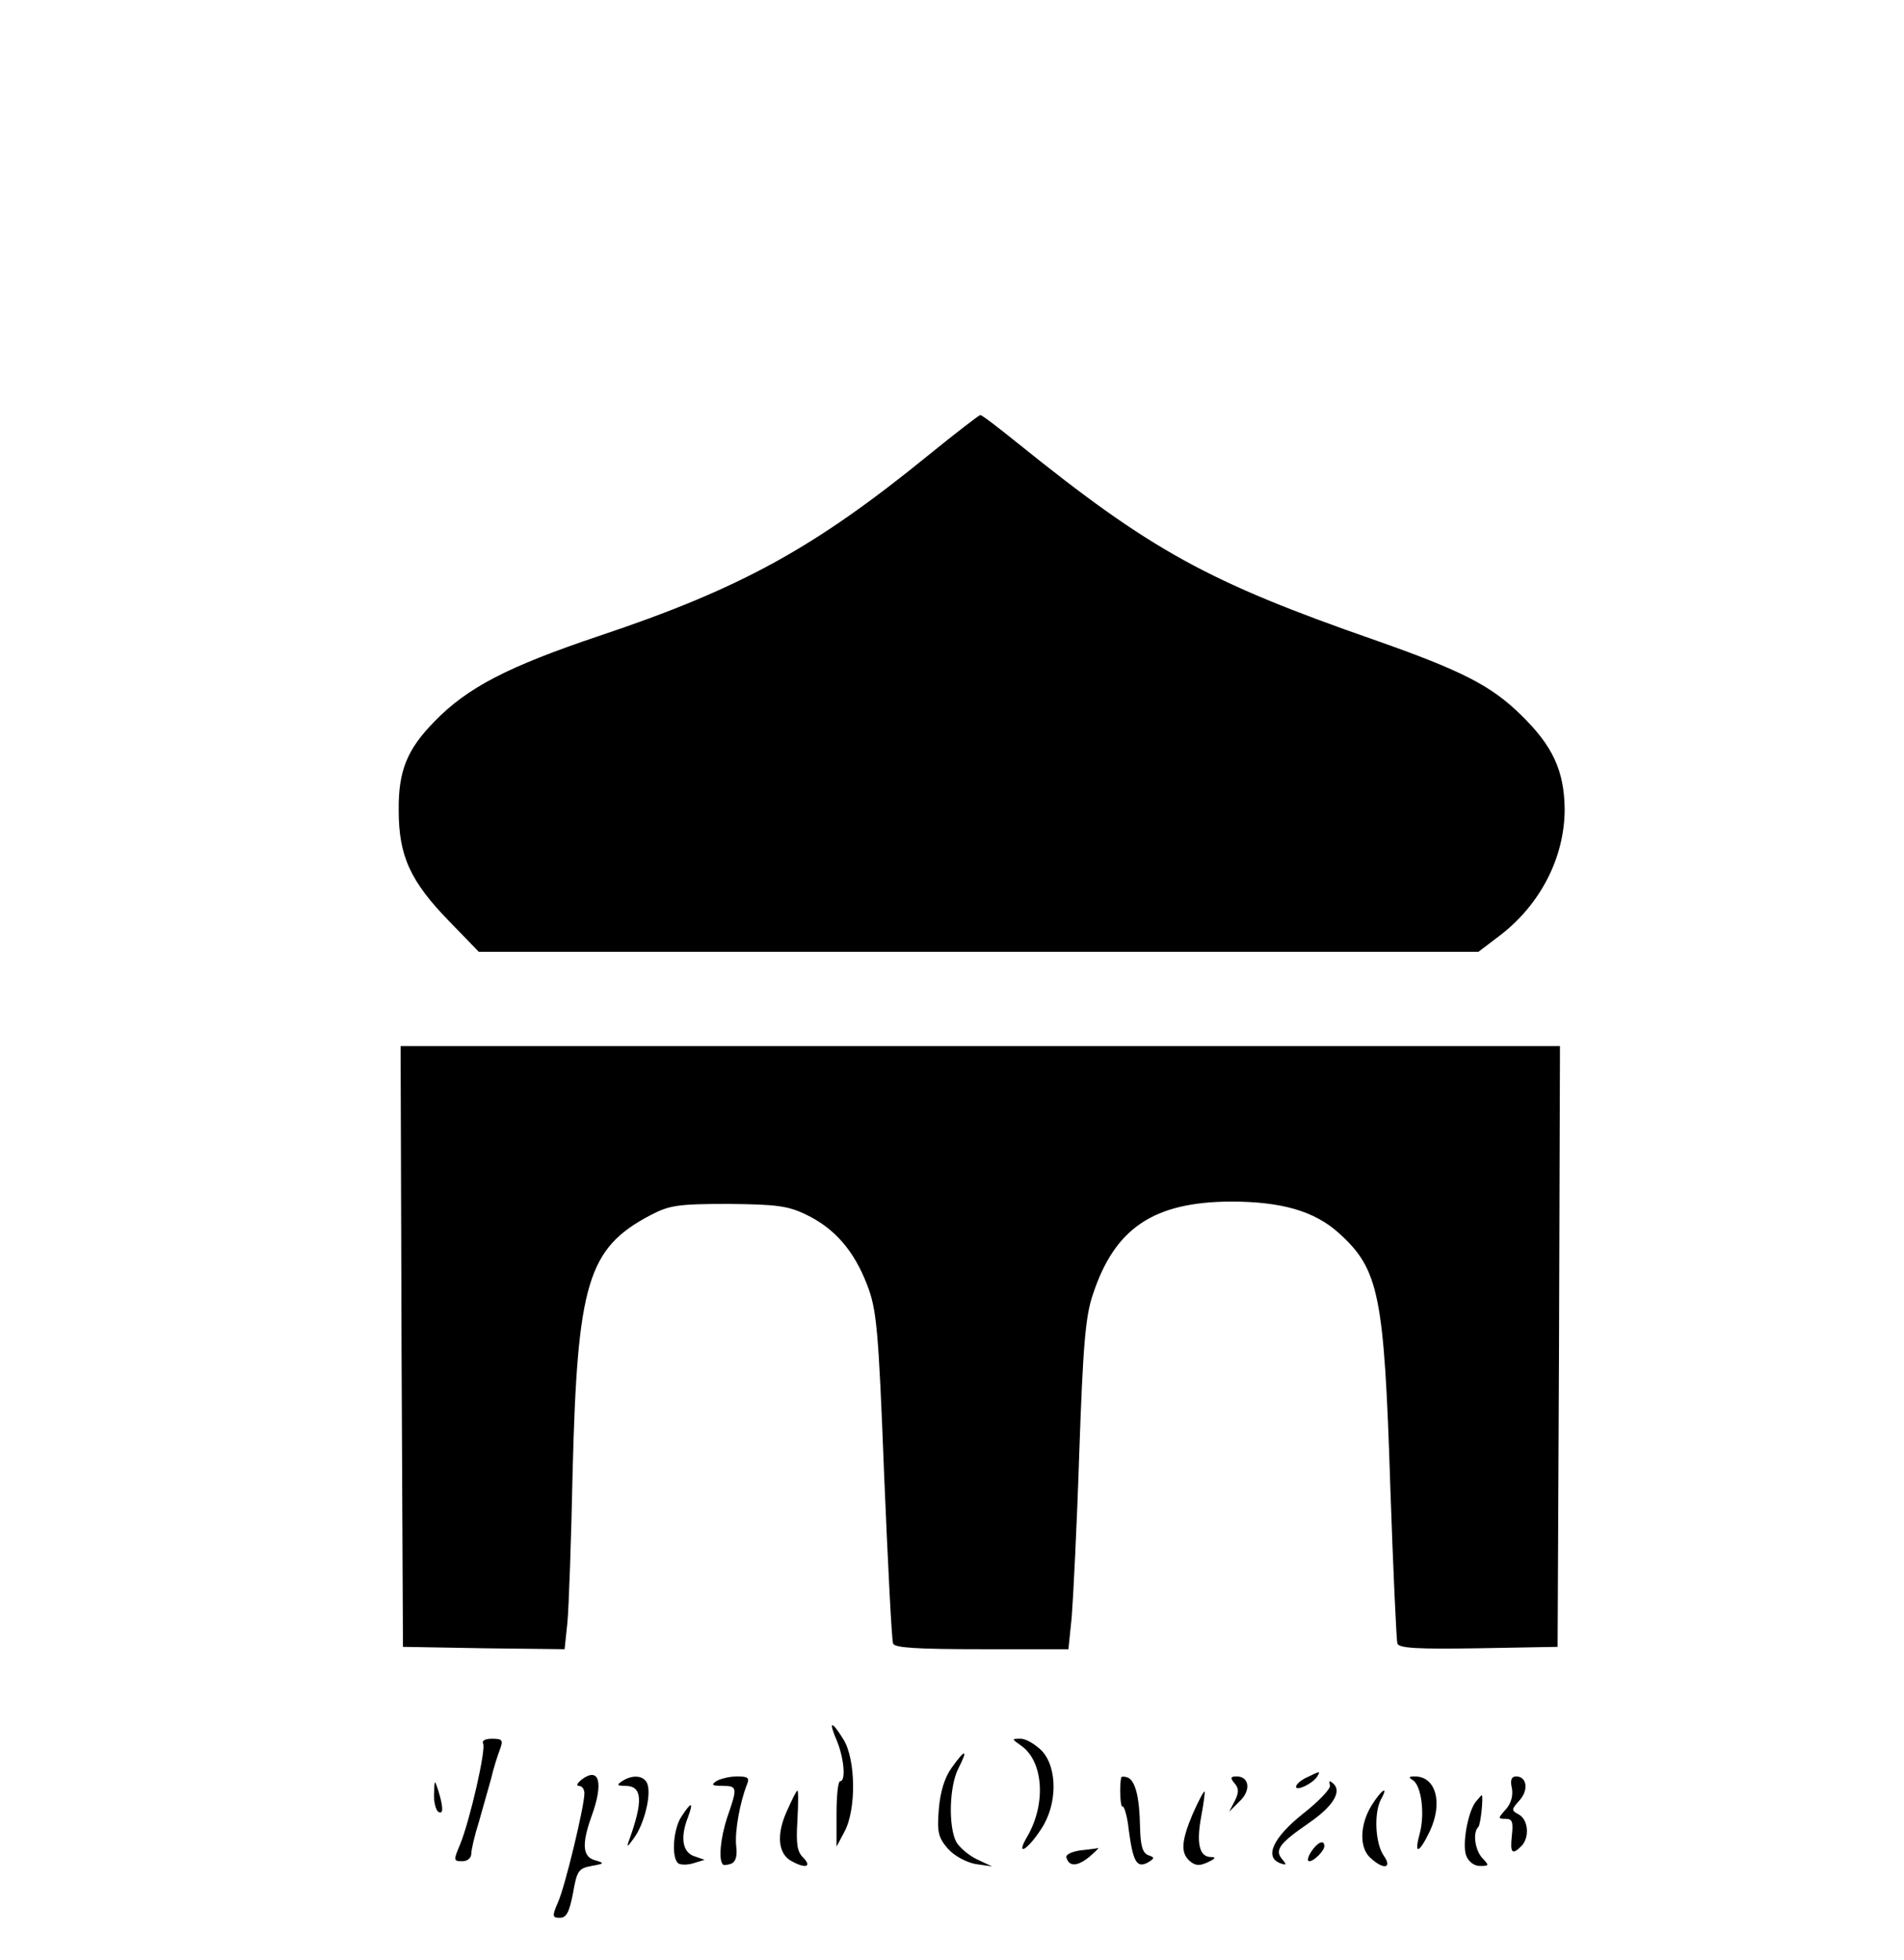
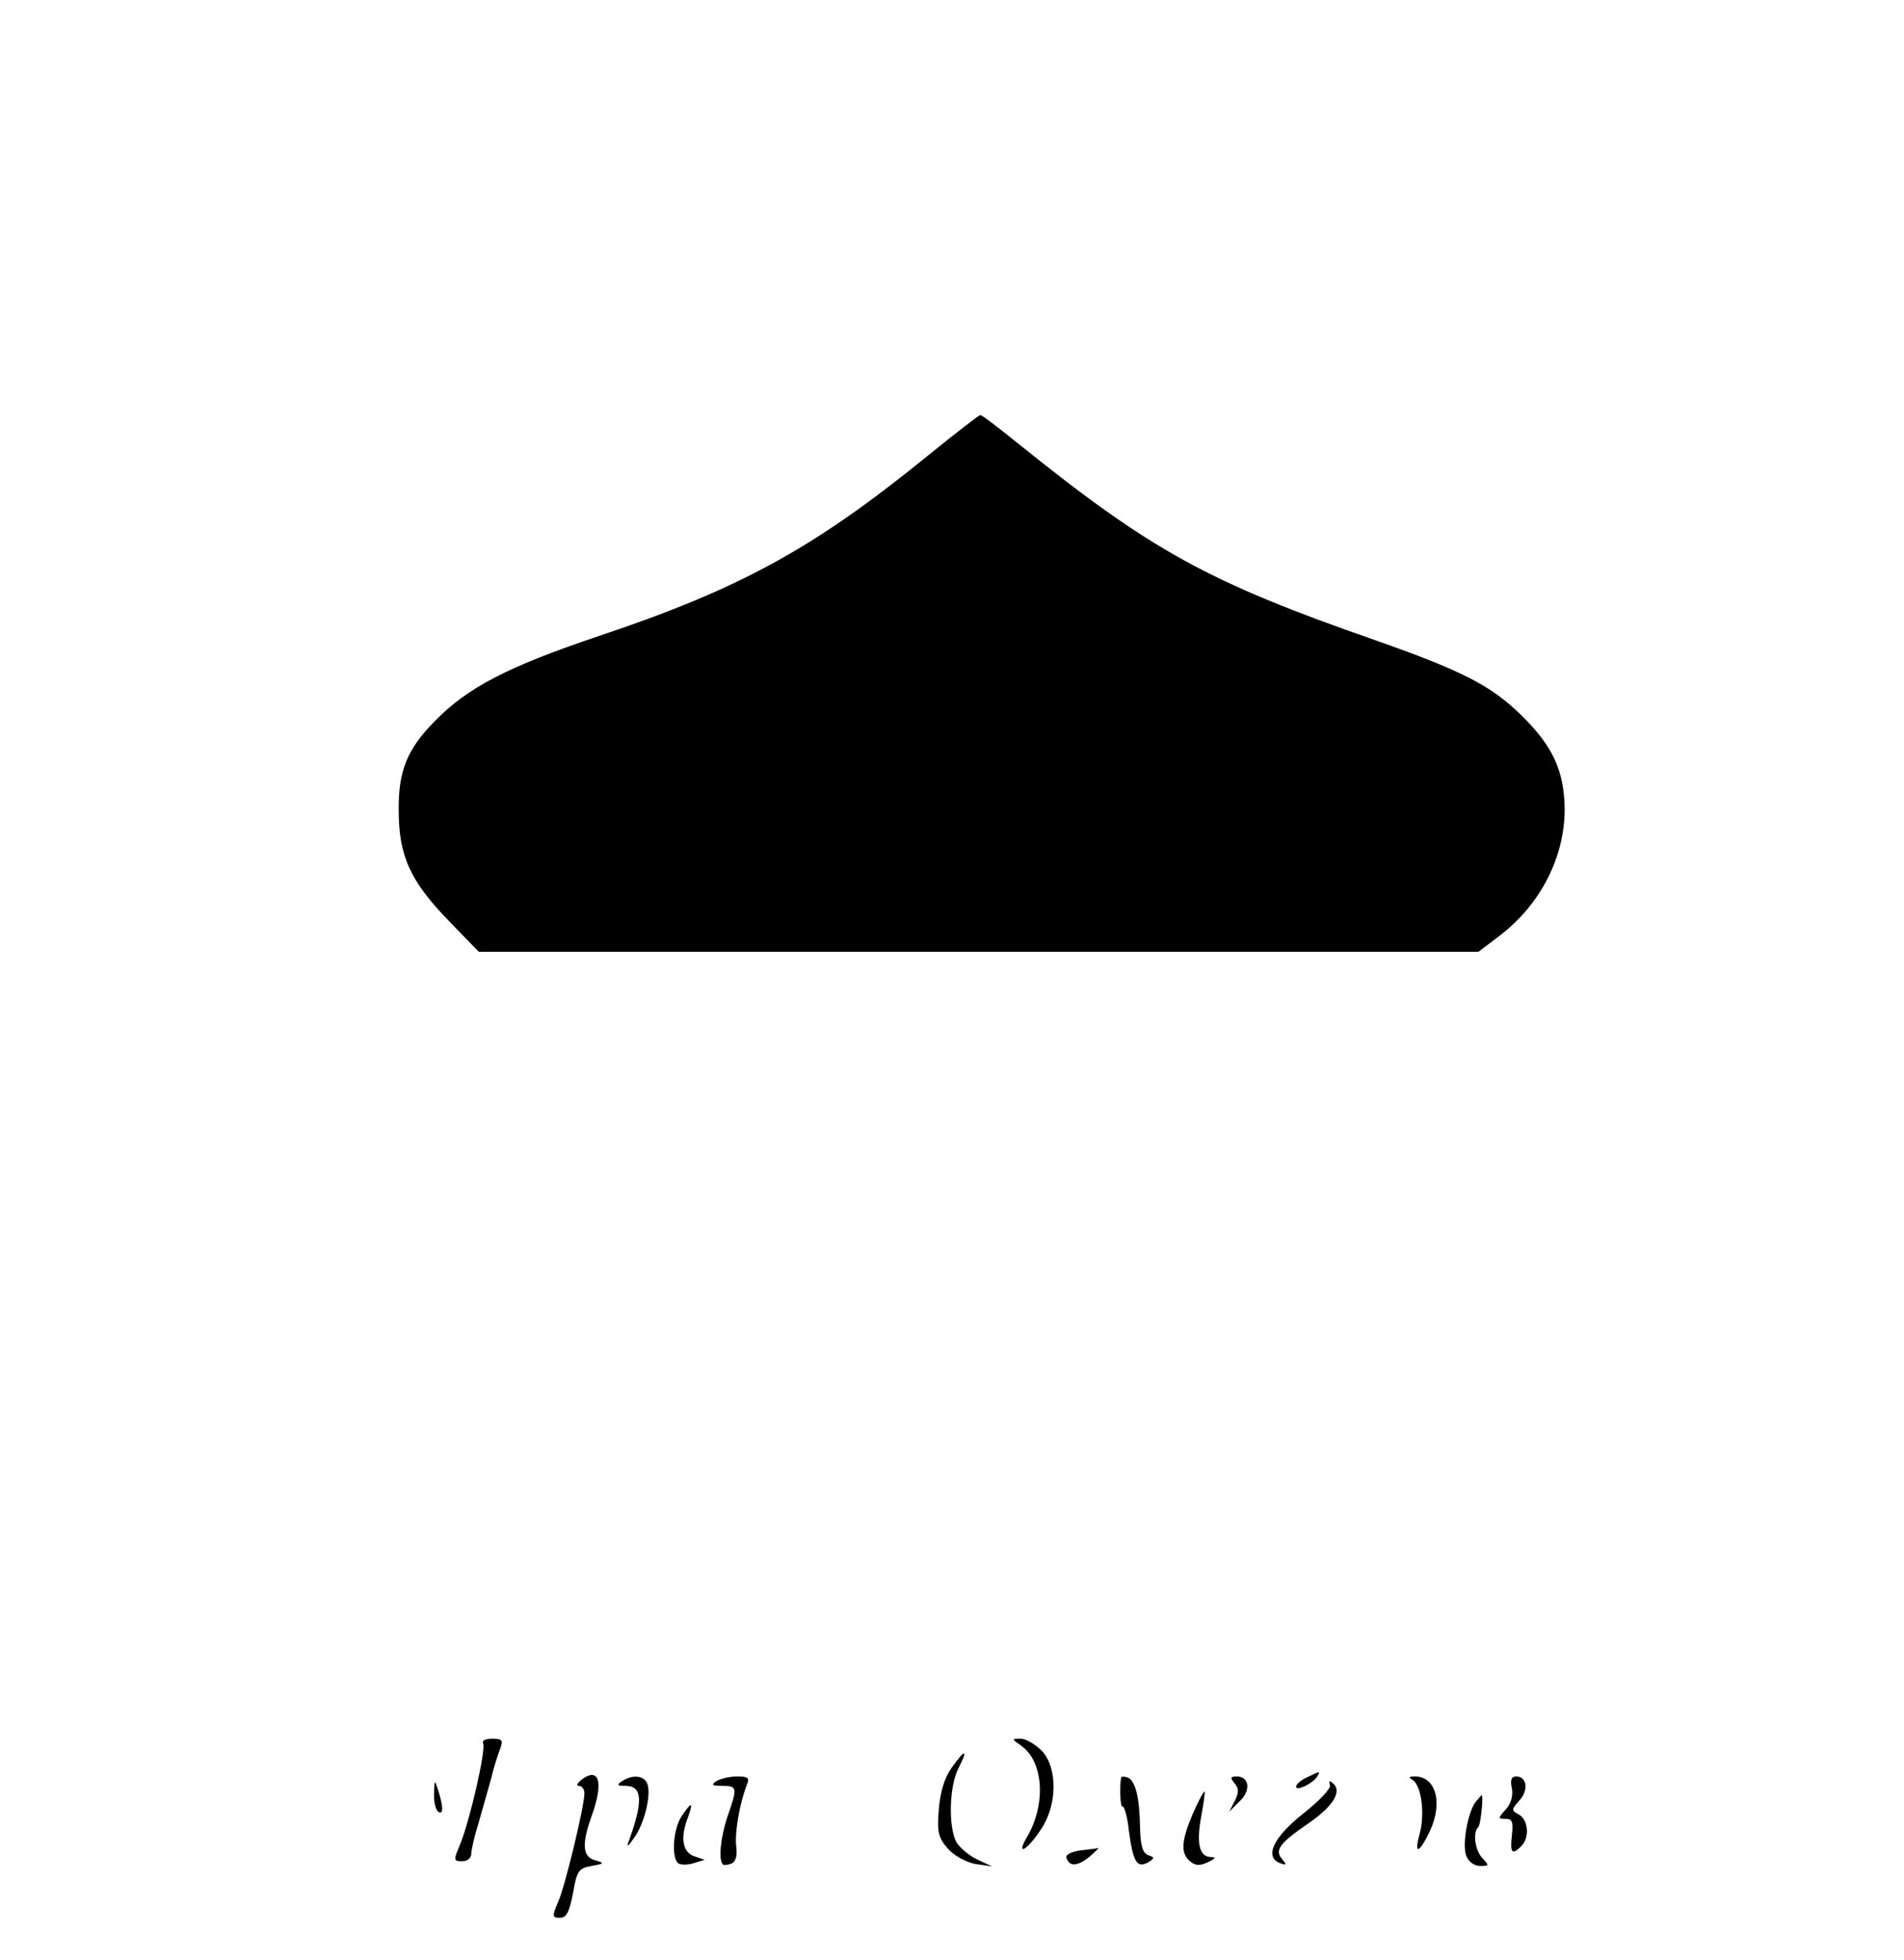
<svg xmlns="http://www.w3.org/2000/svg" version="1.0" width="404pt" height="416pt" viewBox="0 0 404 416" preserveAspectRatio="xMidYMid meet">
  <g transform="translate(0,416) scale(0.1,-0.1)" fill="#000000" stroke="none">
    <path d="M1970 3194 c-242 -197 -398 -283 -700 -384 -193 -65 -278 -109 -348 -181 -58 -59 -77 -105 -76 -189 0 -97 25 -151 108 -236 l62 -64 1060 0 1061 0 46 35 c86 66 137 166 137 268 -1 81 -25 134 -93 200 -63 62 -126 94 -308 158 -356 124 -476 190 -759 418 -41 33 -77 61 -80 60 -3 0 -52 -38 -110 -85z" />
-     <path d="M852 1303 l3 -638 171 -3 172 -2 6 57 c3 32 8 175 11 318 10 402 32 476 165 546 40 21 58 24 165 24 103 -1 127 -4 166 -23 60 -29 101 -76 129 -149 20 -52 24 -91 36 -403 8 -190 16 -351 19 -358 3 -9 50 -12 188 -12 l184 0 7 68 c3 37 11 193 16 348 8 228 13 291 29 337 46 140 128 196 292 197 108 0 178 -20 230 -67 85 -77 96 -130 109 -538 6 -176 13 -326 15 -333 4 -10 43 -12 172 -10 l168 3 3 638 2 637 -1230 0 -1230 0 2 -637z" />
-     <path d="M1776 465 c15 -37 19 -85 7 -85 -5 0 -8 -31 -8 -70 l0 -69 17 32 c25 47 24 152 -2 195 -26 42 -33 41 -14 -3z" />
    <path d="M1025 460 c7 -11 -28 -164 -49 -215 -14 -33 -14 -35 5 -35 11 0 19 7 19 16 0 8 7 39 16 67 8 29 20 70 26 92 5 22 14 50 19 63 7 19 5 22 -17 22 -14 0 -22 -4 -19 -10z" />
-     <path d="M2167 455 c47 -33 53 -123 13 -192 -26 -44 -1 -31 29 15 35 52 35 130 2 166 -14 14 -34 26 -45 26 -20 0 -20 0 1 -15z" />
+     <path d="M2167 455 c47 -33 53 -123 13 -192 -26 -44 -1 -31 29 15 35 52 35 130 2 166 -14 14 -34 26 -45 26 -20 0 -20 0 1 -15" />
    <path d="M2019 408 c-15 -21 -24 -51 -27 -88 -4 -48 -1 -60 19 -83 14 -16 39 -29 59 -33 l35 -5 -32 15 c-17 8 -37 25 -44 37 -17 33 -15 119 5 157 21 41 14 41 -15 0z" />
    <path d="M1235 384 c-10 -8 -13 -14 -7 -14 7 0 12 -7 12 -16 0 -27 -41 -198 -56 -231 -13 -30 -12 -33 4 -33 14 0 20 12 28 53 8 47 12 52 39 57 28 5 28 6 8 12 -27 7 -29 34 -8 93 26 71 17 106 -20 79z" />
    <path d="M2773 388 c-13 -6 -23 -15 -23 -20 0 -10 36 7 45 22 7 12 7 12 -22 -2z" />
    <path d="M1320 380 c-12 -8 -11 -10 7 -10 36 0 38 -32 8 -115 -6 -16 -4 -16 10 4 21 28 37 89 29 114 -6 19 -31 22 -54 7z" />
    <path d="M1520 380 c-12 -8 -9 -10 13 -10 32 0 32 -4 10 -67 -14 -43 -19 -90 -9 -100 2 -2 10 -1 18 2 9 4 13 16 10 38 -3 31 8 92 23 130 6 14 2 17 -21 17 -16 0 -36 -5 -44 -10z" />
    <path d="M2379 388 c-4 -19 -2 -65 3 -62 3 2 10 -20 13 -49 9 -68 17 -82 40 -70 15 9 16 11 1 16 -12 5 -16 21 -17 59 -1 64 -10 100 -27 106 -6 2 -12 2 -13 0z" />
    <path d="M2619 376 c10 -11 10 -20 1 -38 l-12 -23 22 22 c25 23 21 53 -6 53 -13 0 -14 -3 -5 -14z" />
    <path d="M2998 382 c18 -12 26 -72 14 -115 -12 -44 -1 -41 22 7 28 60 13 116 -32 116 -13 0 -14 -2 -4 -8z" />
    <path d="M3208 365 c3 -16 -2 -33 -13 -45 -17 -19 -17 -20 0 -20 14 0 16 -7 13 -35 -4 -37 0 -43 20 -23 18 18 15 56 -5 67 -17 9 -16 11 1 30 20 22 16 51 -7 51 -10 0 -13 -8 -9 -25z" />
    <path d="M921 353 c-1 -17 4 -35 9 -38 11 -7 11 9 0 45 -8 24 -8 24 -9 -7z" />
    <path d="M2822 371 c2 -7 -24 -34 -57 -60 -63 -50 -83 -92 -49 -105 14 -5 15 -4 4 9 -16 19 -4 34 57 76 51 35 70 66 53 83 -9 8 -11 8 -8 -3z" />
-     <path d="M1669 315 c-22 -49 -18 -90 11 -105 29 -16 43 -12 25 7 -14 13 -16 30 -13 80 2 35 2 63 0 63 -2 0 -12 -20 -23 -45z" />
    <path d="M2531 311 c-25 -59 -26 -84 -6 -101 12 -10 21 -10 38 -2 17 8 18 11 5 11 -23 1 -30 29 -19 87 5 27 8 50 7 52 -2 1 -13 -20 -25 -47z" />
-     <path d="M2910 328 c-25 -41 -26 -90 -2 -111 28 -26 47 -22 28 5 -18 26 -21 90 -6 119 18 32 1 21 -20 -13z" />
    <path d="M3132 337 c-17 -20 -30 -91 -21 -115 5 -13 17 -22 29 -22 20 0 20 1 6 16 -16 16 -22 55 -9 67 5 6 11 67 7 67 -1 0 -6 -6 -12 -13z" />
    <path d="M1446 305 c-18 -27 -22 -90 -6 -100 6 -3 20 -3 32 1 l23 7 -23 8 c-24 9 -29 40 -12 83 12 33 7 33 -14 1z" />
-     <path d="M2782 230 c-7 -11 -9 -20 -4 -20 10 0 32 22 32 32 0 15 -15 8 -28 -12z" />
    <path d="M2292 233 c-19 -3 -32 -9 -29 -16 6 -19 23 -18 48 2 13 11 22 20 19 19 -3 -1 -20 -3 -38 -5z" />
  </g>
</svg>